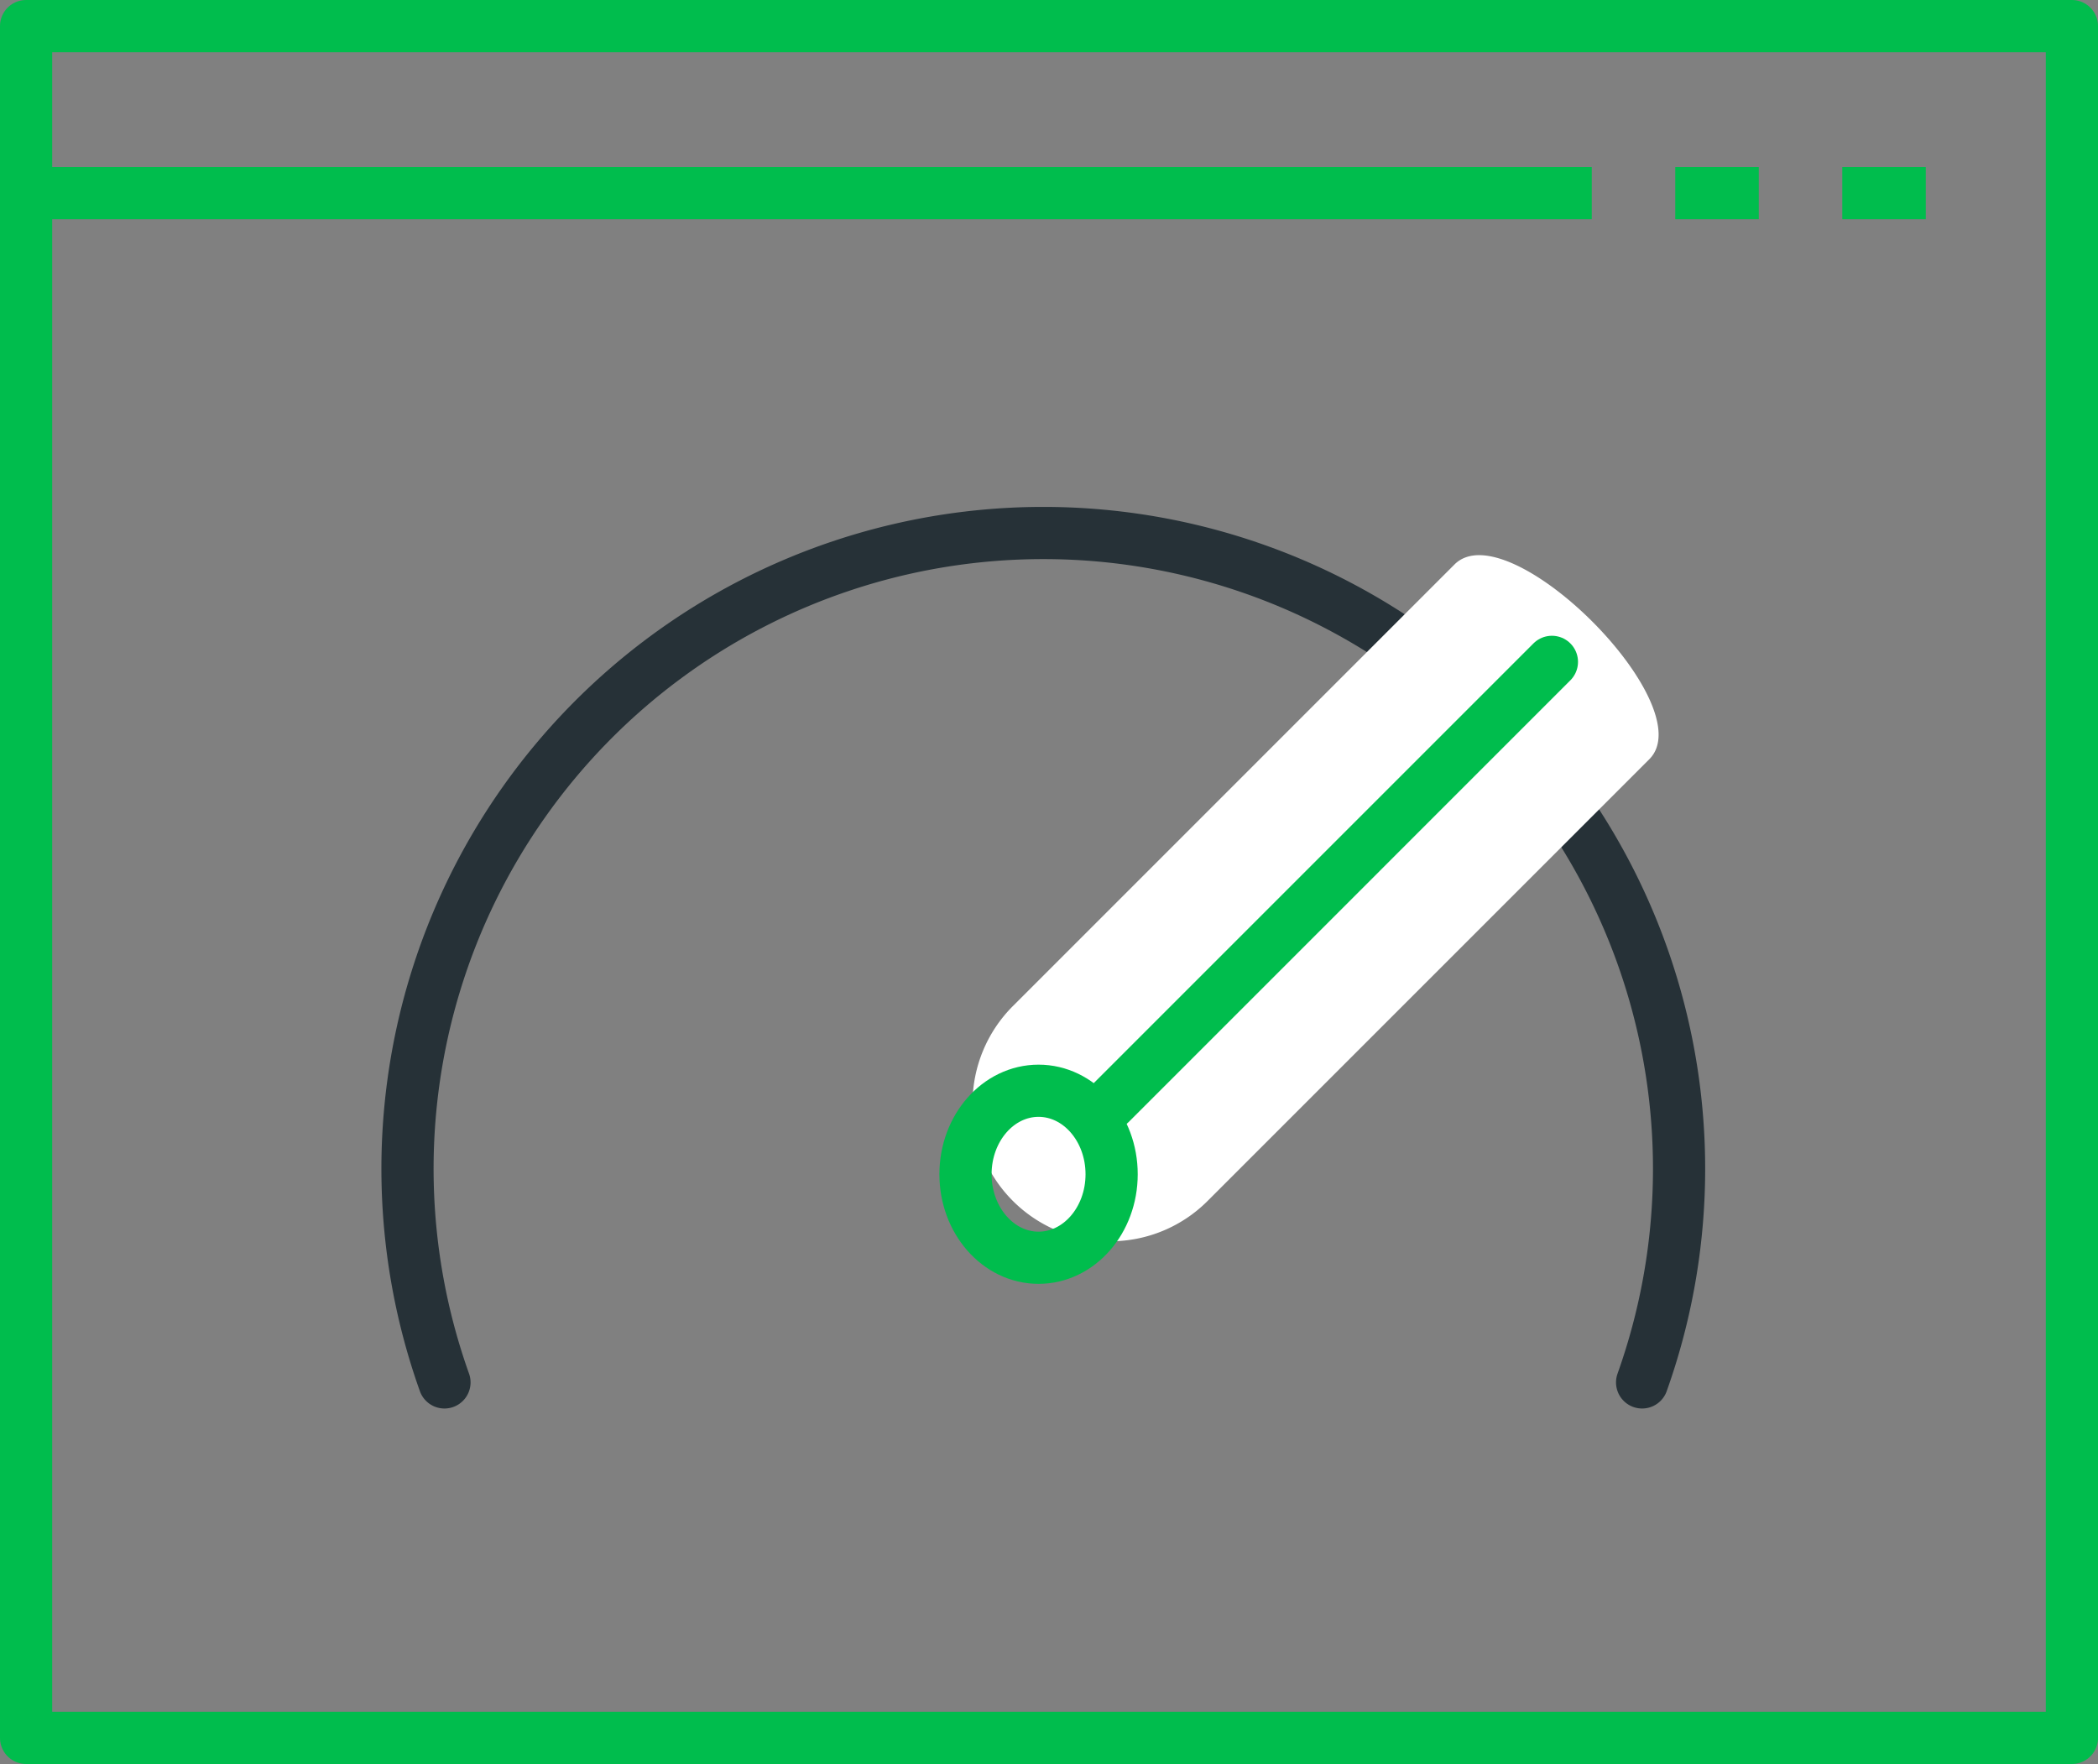
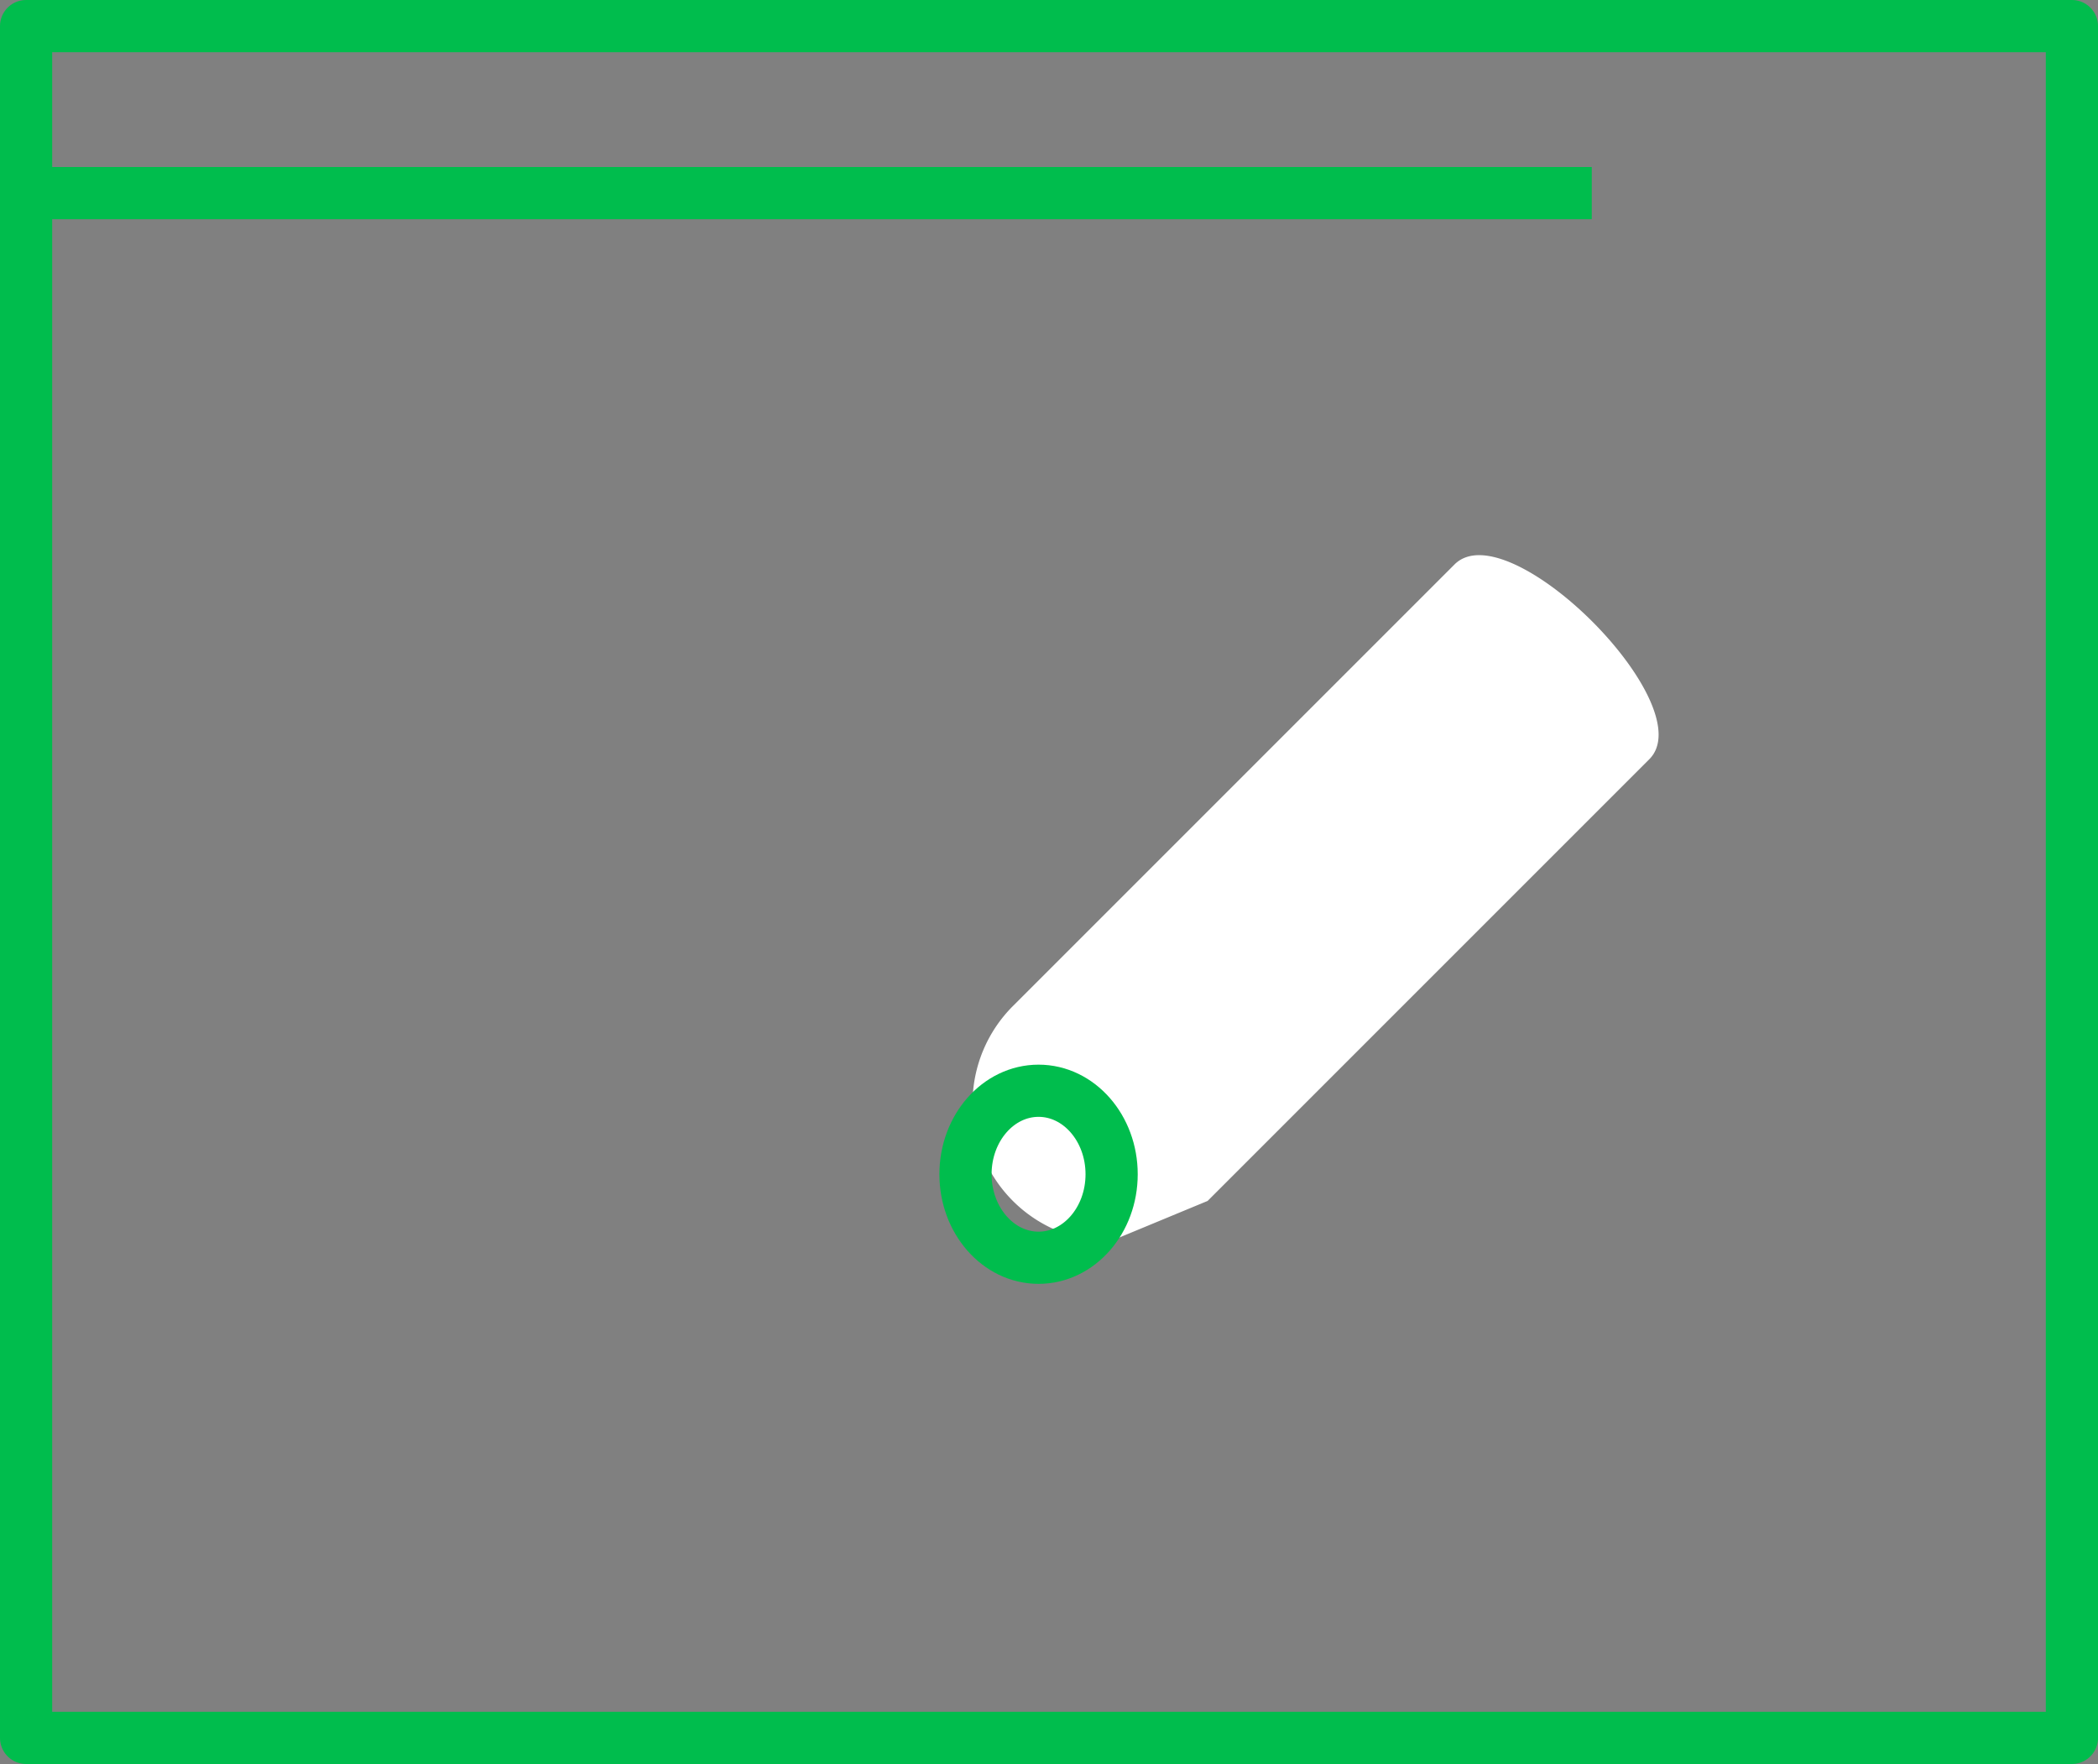
<svg xmlns="http://www.w3.org/2000/svg" width="100.5" height="84.5" viewBox="0 0 100.5 84.5">
  <rect x="0" y="0" width="100.5" height="84.5" fill="#808080" stroke="none" />
  <g id="Group_1870" data-name="Group 1870" transform="translate(-119.75 -349.75)">
    <rect id="Rectangle_1049" data-name="Rectangle 1049" width="98" height="82" transform="translate(121 351)" fill="none" stroke="#00BD4D" stroke-linejoin="round" stroke-width="2.5" />
    <line id="Line_385" data-name="Line 385" x2="75" transform="translate(121 359)" fill="none" stroke="#00BD4D" stroke-miterlimit="10" stroke-width="2.5" />
-     <line id="Line_386" data-name="Line 386" x1="4" transform="translate(208 359)" fill="none" stroke="#00BD4D" stroke-miterlimit="10" stroke-width="2.5" />
-     <line id="Line_387" data-name="Line 387" x1="4" transform="translate(200 359)" fill="none" stroke="#00BD4D" stroke-miterlimit="10" stroke-width="2.5" />
-     <path id="Path_4428" data-name="Path 4428" d="M131.768,403.607a30.456,30.456,0,1,1,57.371,0" transform="translate(9.273 12.364)" fill="none" stroke="#263137" stroke-linecap="round" stroke-miterlimit="10" stroke-width="2.5" />
-     <path id="Path_4429" data-name="Path 4429" d="M149.927,396.35a6.6,6.6,0,0,1-4.666-11.264l21.158-21.158c2.579-2.576,11.908,6.755,9.331,9.331l-21.158,21.158A6.583,6.583,0,0,1,149.927,396.35Z" transform="translate(23.006 12.861)" fill="#fff" />
-     <line id="Line_388" data-name="Line 388" y1="21.158" x2="21.158" transform="translate(172.933 381.455)" fill="none" stroke="#00BD4D" stroke-linecap="round" stroke-linejoin="round" stroke-width="2.5" />
+     <path id="Path_4429" data-name="Path 4429" d="M149.927,396.35a6.6,6.6,0,0,1-4.666-11.264l21.158-21.158c2.579-2.576,11.908,6.755,9.331,9.331l-21.158,21.158Z" transform="translate(23.006 12.861)" fill="#fff" />
    <ellipse id="Ellipse_867" data-name="Ellipse 867" cx="3.5" cy="4" rx="3.5" ry="4" transform="translate(166 402)" fill="none" stroke="#00BD4D" stroke-miterlimit="10" stroke-width="2.5" />
  </g>
</svg>